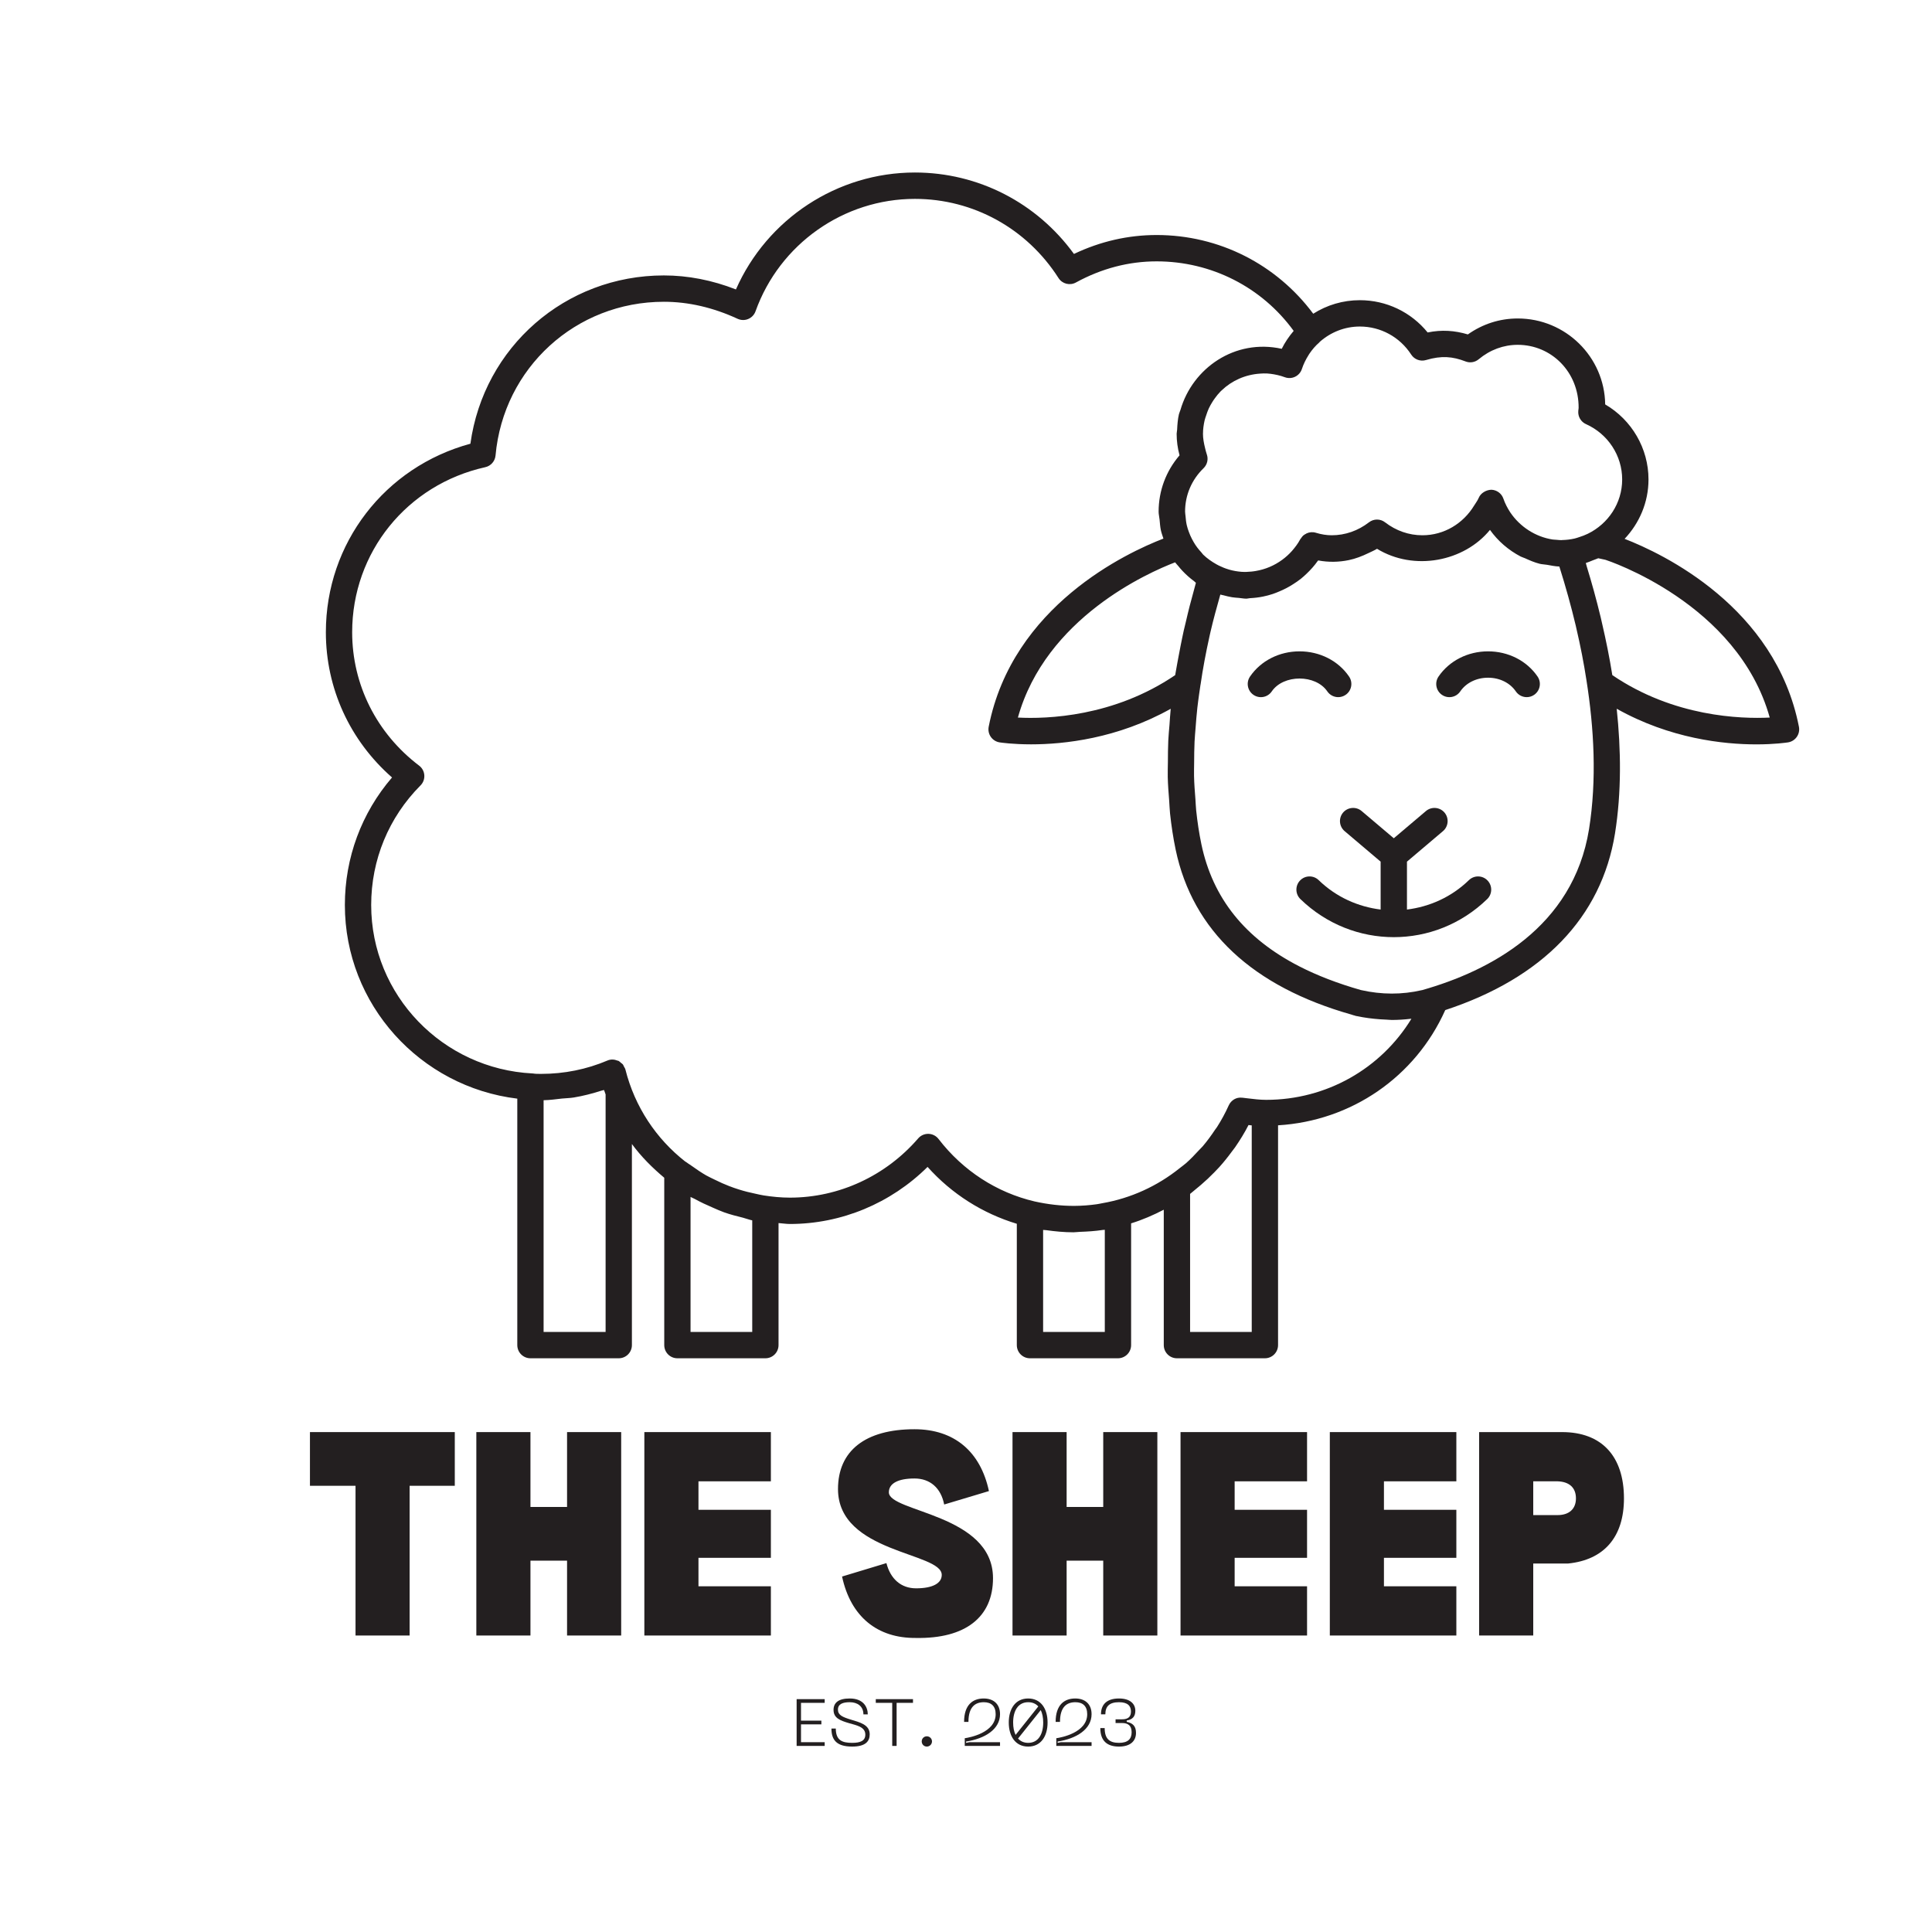
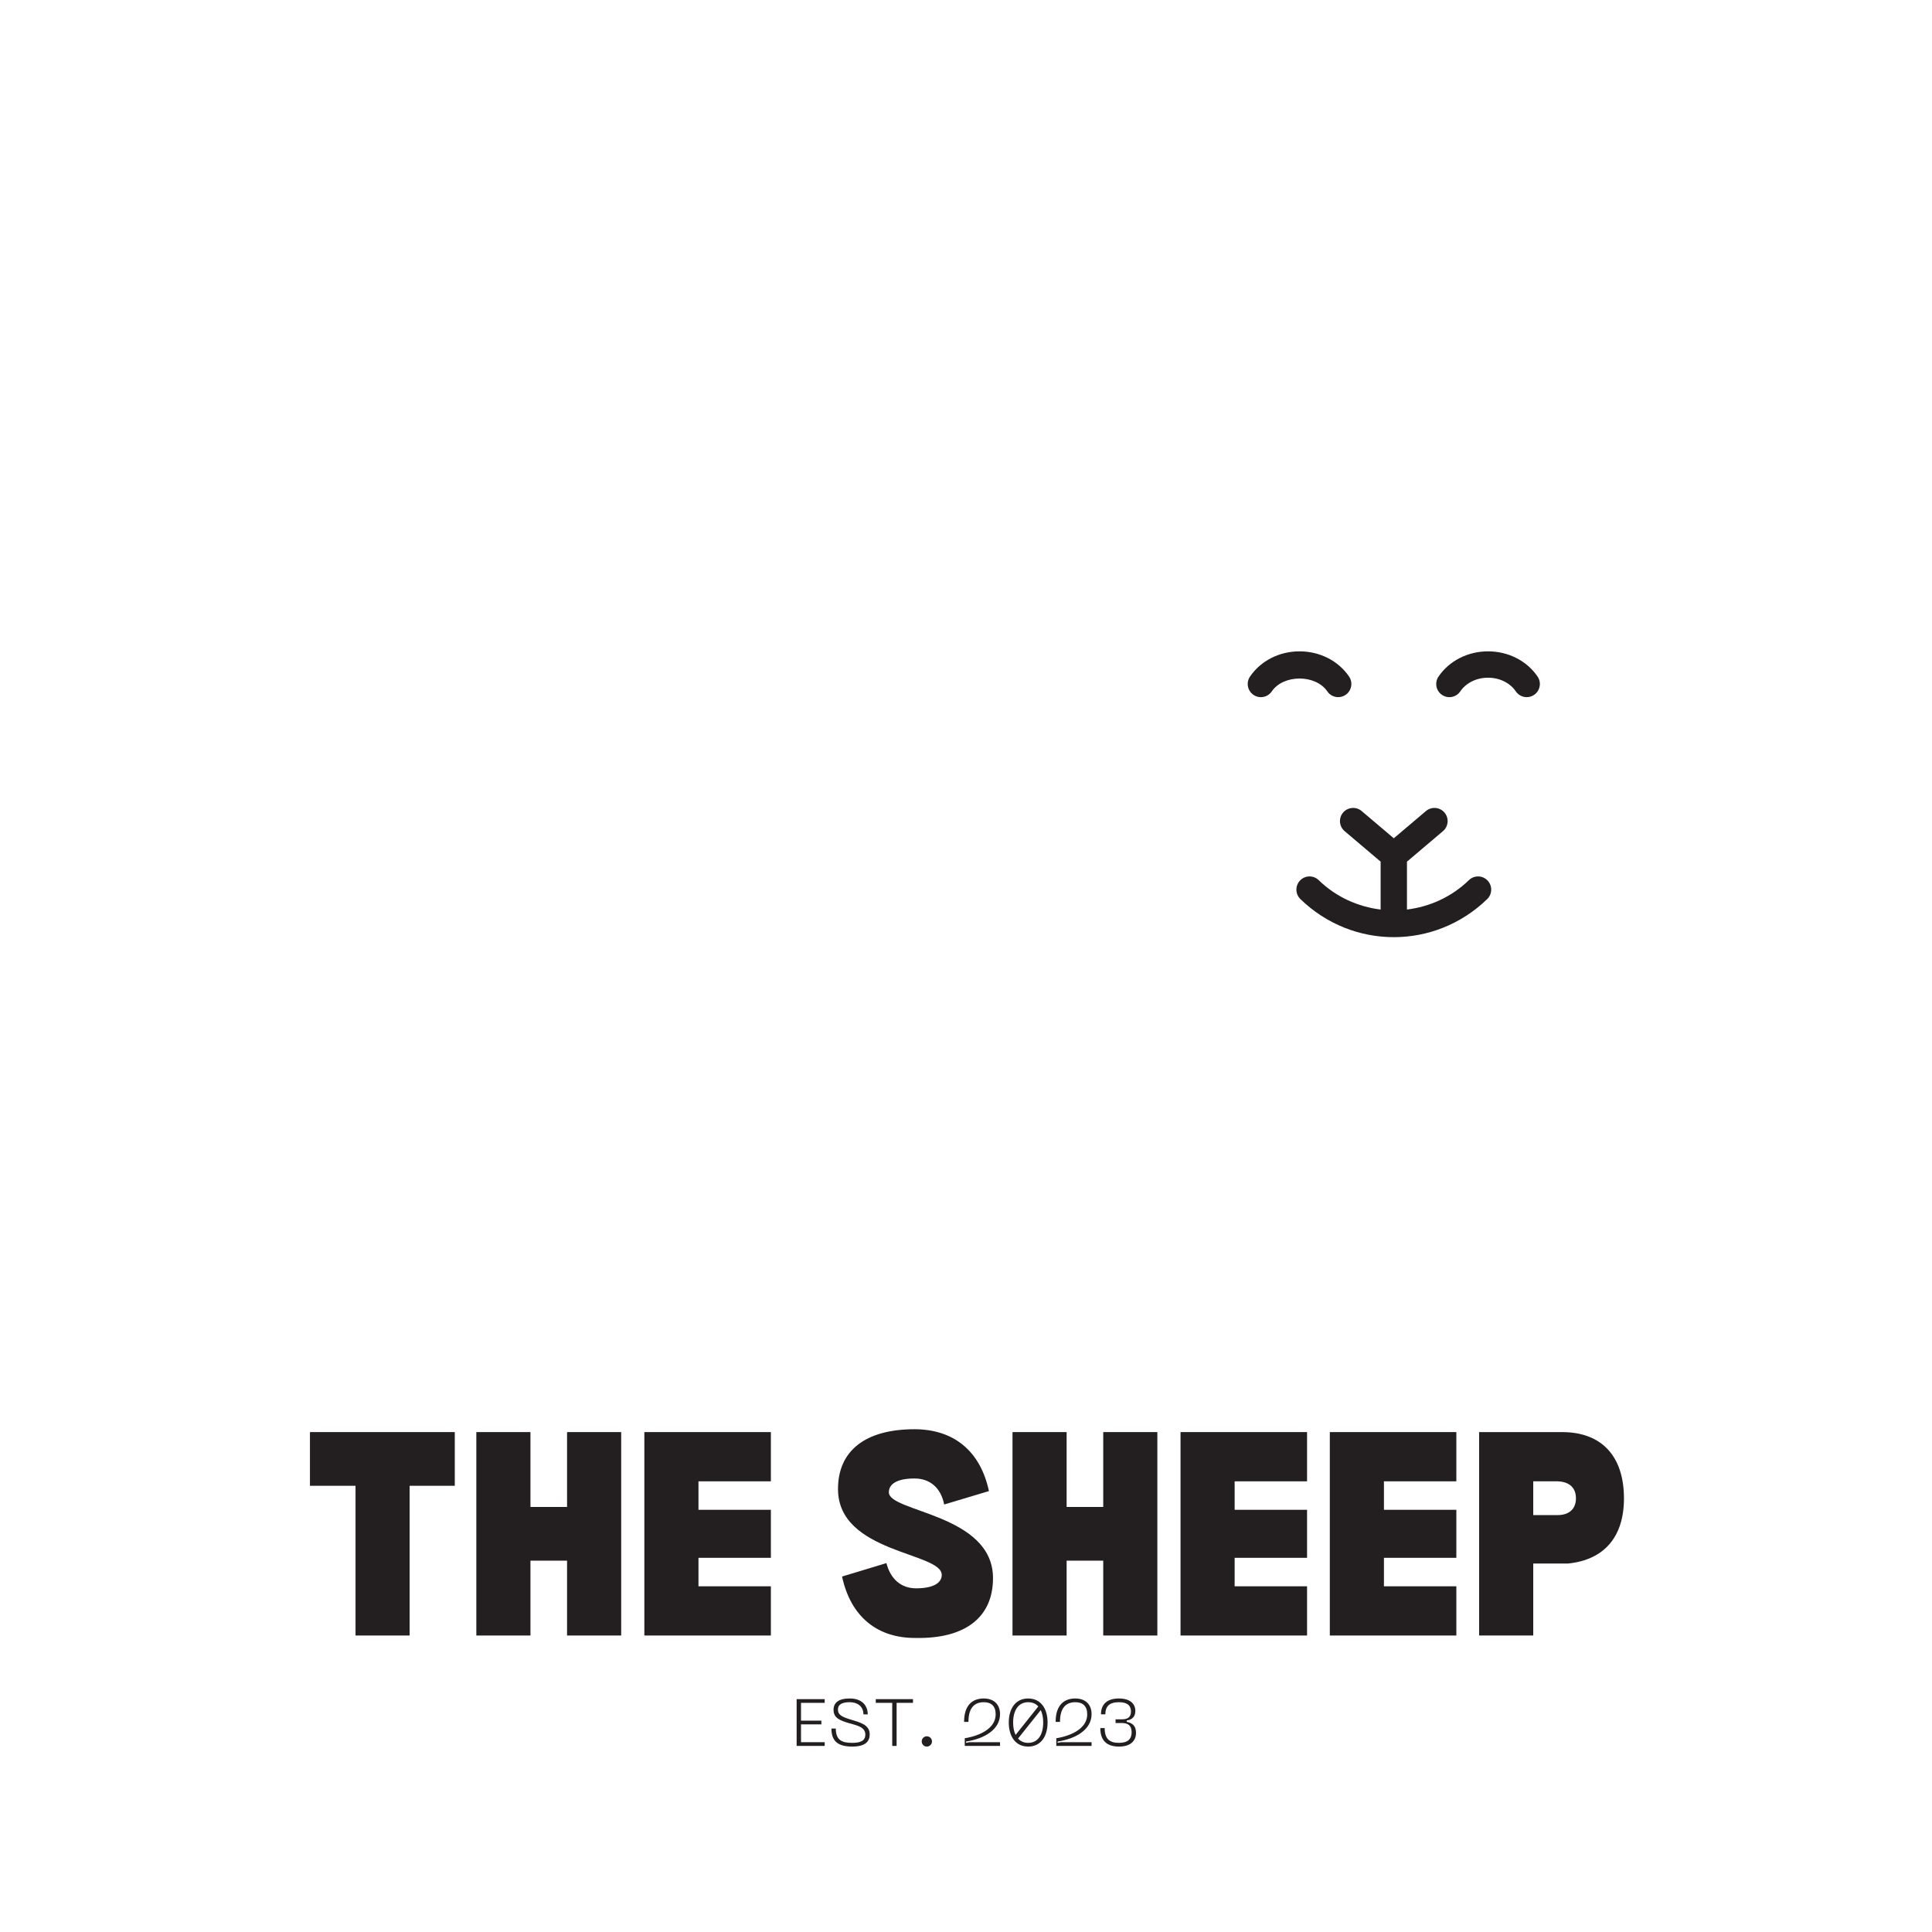
<svg xmlns="http://www.w3.org/2000/svg" width="500" zoomAndPan="magnify" viewBox="0 0 375 375" height="500" preserveAspectRatio="xMidYMid meet" version="1.0">
  <defs>
    <g />
    <clipPath id="dd7bc429c9">
      <path d="M 63.25 33.461 L 349.219 33.461 L 349.219 263.668 L 63.25 263.668 Z M 63.25 33.461 " clip-rule="nonzero" />
    </clipPath>
  </defs>
  <g clip-path="url(#dd7bc429c9)">
-     <path fill="#231f20" d="M 315.336 104.59 C 318.191 101.562 319.973 97.523 319.973 93.059 C 319.973 87.043 316.727 81.504 311.566 78.496 C 311.445 69.277 303.883 61.816 294.594 61.816 C 291.109 61.816 287.789 62.879 284.914 64.91 C 282.336 64.145 279.84 63.969 277.105 64.531 C 273.895 60.578 269.098 58.266 263.945 58.266 C 260.652 58.266 257.539 59.215 254.898 60.895 C 247.762 51.309 236.629 45.617 224.5 45.617 C 218.965 45.617 213.578 46.852 208.453 49.289 C 201.242 39.355 189.871 33.484 177.582 33.484 C 162.508 33.484 148.871 42.5 142.844 56.18 C 138.223 54.375 133.527 53.461 128.855 53.461 C 109.723 53.461 93.891 67.375 91.305 86.125 C 74.695 90.633 63.25 105.43 63.25 122.711 C 63.25 133.586 67.895 143.715 76.094 150.906 C 70.172 157.793 66.938 166.48 66.938 175.66 C 66.938 194.996 81.578 210.969 100.406 213.246 L 100.406 261.082 C 100.406 262.496 101.547 263.641 102.961 263.641 L 120.098 263.641 C 121.512 263.641 122.652 262.496 122.652 261.082 L 122.652 222.051 C 124.457 224.512 126.609 226.652 128.93 228.602 L 128.93 261.082 C 128.93 262.496 130.07 263.641 131.48 263.641 L 148.559 263.641 C 149.973 263.641 151.113 262.496 151.113 261.082 L 151.113 237.398 C 151.852 237.441 152.566 237.574 153.312 237.574 C 163.32 237.574 172.902 233.566 180.039 226.496 C 184.773 231.781 190.758 235.535 197.363 237.535 L 197.363 261.082 C 197.363 262.496 198.504 263.641 199.914 263.641 L 216.992 263.641 C 218.406 263.641 219.547 262.496 219.547 261.082 L 219.547 237.453 C 221.75 236.773 223.855 235.859 225.887 234.805 L 225.887 261.082 C 225.887 262.496 227.031 263.641 228.441 263.641 L 245.516 263.641 C 246.926 263.641 248.07 262.496 248.07 261.082 L 248.07 218.422 C 262.258 217.574 274.707 209.055 280.523 196.055 C 299.41 189.84 310.84 178.078 313.473 161.758 C 313.473 161.754 313.473 161.754 313.473 161.754 C 314.746 153.75 314.641 145.512 313.801 137.566 C 324.148 143.379 334.562 144.484 340.918 144.484 C 344.504 144.484 346.797 144.133 347.066 144.094 C 347.75 143.984 348.363 143.598 348.758 143.027 C 349.156 142.461 349.305 141.754 349.172 141.07 C 344.609 117.777 322.684 107.438 315.336 104.59 Z M 273.914 68.824 C 274.531 69.777 275.695 70.211 276.793 69.883 C 279.816 68.984 281.98 69.199 284.465 70.156 C 285.336 70.496 286.305 70.324 287.016 69.73 C 289.215 67.898 291.836 66.93 294.594 66.93 C 301.137 66.93 306.461 72.219 306.41 79.184 C 306.406 79.223 306.348 79.727 306.344 79.766 C 306.25 80.855 306.852 81.883 307.848 82.328 C 312.109 84.23 314.863 88.441 314.863 93.059 C 314.863 97.695 312.129 101.68 308.195 103.602 C 307.664 103.863 307.113 104.066 306.559 104.242 C 306.258 104.336 305.961 104.453 305.652 104.523 C 304.867 104.703 304.062 104.805 303.242 104.82 C 303.184 104.82 303.125 104.836 303.062 104.84 C 302.742 104.84 302.422 104.801 302.102 104.773 C 301.852 104.754 301.594 104.75 301.348 104.715 C 298.07 104.207 295.027 102.266 293.133 99.441 C 292.602 98.625 292.137 97.75 291.809 96.793 C 291.469 95.789 290.539 95.102 289.48 95.059 C 288.969 95.074 288.461 95.227 288.023 95.5 C 287.578 95.77 287.211 96.16 287.004 96.664 C 286.785 97.195 286.426 97.625 286.141 98.109 C 284.016 101.621 280.297 103.895 276.082 103.895 C 273.477 103.895 270.973 103.027 268.836 101.379 C 267.922 100.668 266.637 100.668 265.719 101.379 C 263.59 103.027 261.086 103.895 258.48 103.895 C 257.996 103.895 257.5 103.855 256.977 103.773 C 256.469 103.691 255.949 103.578 255.414 103.41 C 254.805 103.219 254.172 103.277 253.617 103.527 C 253.57 103.547 253.531 103.586 253.484 103.609 C 253.285 103.711 253.09 103.82 252.922 103.977 C 252.77 104.117 252.652 104.293 252.535 104.469 C 252.492 104.535 252.43 104.578 252.395 104.648 C 252.383 104.668 252.367 104.684 252.359 104.703 C 251.926 105.523 251.367 106.246 250.777 106.93 C 250.488 107.258 250.18 107.562 249.859 107.855 C 249.547 108.145 249.215 108.402 248.875 108.656 C 247.359 109.77 245.613 110.512 243.758 110.824 C 243.465 110.871 243.172 110.922 242.875 110.945 C 242.238 111.004 241.598 111.035 240.949 110.988 C 240.926 110.988 240.902 110.984 240.875 110.98 C 240.148 110.922 239.422 110.793 238.695 110.594 C 238.605 110.57 238.516 110.539 238.426 110.512 C 237.805 110.328 237.191 110.078 236.586 109.781 C 236.426 109.703 236.27 109.617 236.113 109.531 C 235.16 108.996 234.285 108.379 233.539 107.656 C 233.406 107.523 233.312 107.355 233.184 107.219 C 232.613 106.609 232.113 105.953 231.703 105.242 C 231.574 105.027 231.453 104.801 231.336 104.574 C 231.117 104.145 230.922 103.703 230.758 103.25 C 230.605 102.832 230.461 102.41 230.359 101.969 C 230.223 101.395 230.16 100.801 230.113 100.199 C 230.09 99.895 230.023 99.605 230.023 99.297 C 230.023 96.109 231.297 93.121 233.609 90.879 C 234.332 90.18 234.578 89.121 234.234 88.172 C 234.09 87.773 234.016 87.395 233.914 87.008 C 233.664 86.016 233.496 85.078 233.496 84.199 C 233.496 84.188 233.5 84.18 233.5 84.168 C 233.5 83.293 233.625 82.441 233.809 81.613 C 233.887 81.27 234.012 80.949 234.121 80.617 C 234.27 80.16 234.426 79.711 234.625 79.277 C 234.82 78.863 235.047 78.461 235.289 78.07 C 235.449 77.805 235.625 77.547 235.809 77.297 C 236.148 76.836 236.504 76.383 236.906 75.977 C 236.98 75.898 237.066 75.832 237.145 75.754 C 239.094 73.891 241.688 72.715 244.555 72.52 C 245.016 72.496 245.473 72.457 245.945 72.492 C 246.176 72.508 246.406 72.531 246.637 72.559 C 247.539 72.68 248.453 72.871 249.383 73.219 C 250.031 73.457 250.754 73.43 251.379 73.125 C 252.008 72.824 252.484 72.277 252.699 71.613 C 253.012 70.66 253.453 69.773 253.973 68.949 C 254.027 68.863 254.078 68.773 254.133 68.688 C 254.688 67.863 255.328 67.109 256.066 66.477 C 256.105 66.441 256.125 66.395 256.16 66.359 C 258.266 64.496 260.992 63.379 263.945 63.379 C 267.984 63.379 271.711 65.418 273.914 68.824 Z M 228.68 109.84 C 228.949 110.176 229.223 110.5 229.52 110.812 C 230.207 111.539 230.953 112.207 231.773 112.809 C 231.902 112.902 231.996 113.031 232.125 113.121 C 231.953 113.723 231.789 114.391 231.617 115.012 C 231.383 115.871 231.148 116.715 230.918 117.609 C 230.652 118.645 230.402 119.719 230.148 120.801 C 230.043 121.258 229.926 121.688 229.824 122.148 C 229.809 122.211 229.793 122.273 229.777 122.336 C 229.68 122.773 229.59 123.215 229.496 123.656 C 229.258 124.77 229.043 125.914 228.824 127.066 C 228.637 128.07 228.441 129.055 228.27 130.082 C 228.215 130.406 228.152 130.715 228.102 131.039 C 216.203 139.141 203.16 139.578 197.574 139.277 C 202.984 119.898 222.93 111.121 228.086 109.148 C 228.262 109.395 228.488 109.605 228.68 109.84 Z M 117.547 212.43 L 117.547 258.527 L 105.512 258.527 L 105.512 213.551 C 106.727 213.535 107.906 213.355 109.094 213.227 C 109.852 213.148 110.625 213.148 111.371 213.023 C 113.184 212.727 114.961 212.262 116.707 211.703 C 116.879 211.645 117.062 211.629 117.234 211.57 C 117.258 211.637 117.293 211.691 117.312 211.758 C 117.391 211.98 117.469 212.203 117.547 212.43 Z M 146.008 236.871 L 146.008 258.527 L 134.035 258.527 L 134.035 232.324 C 134.297 232.477 134.59 232.57 134.852 232.715 C 135.988 233.348 137.168 233.891 138.371 234.406 C 139.086 234.715 139.785 235.039 140.52 235.301 C 141.719 235.73 142.957 236.047 144.207 236.355 C 144.812 236.508 145.391 236.75 146.008 236.871 Z M 214.441 238.703 L 214.441 258.527 L 202.469 258.527 L 202.469 238.727 C 202.664 238.758 202.852 238.746 203.043 238.77 C 204.793 239.016 206.562 239.188 208.359 239.188 C 208.383 239.188 208.406 239.184 208.43 239.184 C 208.82 239.184 209.203 239.113 209.594 239.102 C 211.09 239.051 212.578 238.957 214.039 238.734 C 214.172 238.715 214.309 238.723 214.441 238.703 Z M 242.961 258.527 L 230.996 258.527 L 230.996 231.734 C 231.336 231.48 231.641 231.184 231.977 230.922 C 232.359 230.617 232.734 230.301 233.109 229.98 C 234.016 229.207 234.875 228.395 235.703 227.543 C 236.023 227.211 236.348 226.887 236.656 226.543 C 237.523 225.582 238.328 224.574 239.094 223.531 C 239.305 223.242 239.535 222.969 239.742 222.672 C 240.691 221.293 241.574 219.867 242.336 218.371 C 242.543 218.395 242.754 218.418 242.961 218.438 Z M 245.77 213.48 C 244.523 213.48 243.316 213.324 242.113 213.18 L 241.113 213.059 C 241.102 213.059 241.094 213.066 241.086 213.066 C 239.992 212.918 238.949 213.551 238.5 214.551 C 238.5 214.551 238.496 214.551 238.496 214.555 C 237.84 216.02 237.078 217.414 236.23 218.746 C 236.117 218.926 235.973 219.086 235.852 219.266 C 235.105 220.391 234.316 221.477 233.449 222.492 C 233.207 222.773 232.926 223.023 232.676 223.297 C 231.887 224.156 231.086 224.996 230.215 225.766 C 229.824 226.105 229.395 226.406 228.988 226.73 C 224.66 230.207 219.508 232.582 213.953 233.543 C 213.602 233.602 213.258 233.691 212.906 233.738 C 211.461 233.941 209.996 234.055 208.512 234.062 C 205.977 234.07 203.398 233.773 200.801 233.195 C 193.484 231.473 186.93 227.262 182.172 221.078 C 181.707 220.469 180.988 220.102 180.223 220.078 C 180.199 220.078 180.176 220.078 180.148 220.078 C 179.41 220.078 178.707 220.398 178.219 220.961 C 171.902 228.27 162.824 232.461 153.312 232.461 C 151.586 232.461 149.891 232.289 148.227 232.031 C 147.703 231.949 147.188 231.82 146.672 231.711 C 145.562 231.484 144.473 231.211 143.402 230.871 C 142.797 230.68 142.191 230.473 141.598 230.246 C 140.625 229.875 139.68 229.445 138.75 228.984 C 138.188 228.707 137.613 228.449 137.066 228.141 C 136.094 227.586 135.176 226.949 134.266 226.301 C 133.871 226.016 133.445 225.777 133.059 225.477 C 133.043 225.461 133.016 225.465 132.996 225.449 C 127.398 221.062 123.219 214.871 121.387 207.574 C 121.336 207.375 121.211 207.207 121.113 207.027 C 121.039 206.891 121.004 206.73 120.902 206.605 C 120.797 206.473 120.645 206.395 120.512 206.285 C 120.363 206.16 120.238 206.008 120.062 205.918 C 120.059 205.914 120.055 205.918 120.051 205.914 C 120.047 205.914 120.047 205.914 120.047 205.914 C 119.984 205.883 119.914 205.887 119.852 205.863 C 119.227 205.609 118.539 205.578 117.914 205.844 C 113.852 207.566 109.516 208.441 105.02 208.441 C 104.477 208.434 103.945 208.449 103.414 208.355 C 103.402 208.352 103.387 208.359 103.375 208.355 C 85.957 207.496 72.047 193.184 72.047 175.66 C 72.047 166.898 75.445 158.656 81.621 152.449 C 82.141 151.93 82.41 151.207 82.359 150.473 C 82.309 149.73 81.941 149.051 81.352 148.609 C 73.094 142.34 68.355 132.898 68.355 122.711 C 68.355 107.23 78.98 94.062 94.191 90.68 C 95.277 90.441 96.082 89.52 96.184 88.41 C 97.719 71.398 111.766 58.574 128.855 58.574 C 133.617 58.574 138.438 59.688 143.172 61.879 C 143.82 62.176 144.566 62.199 145.23 61.914 C 145.891 61.641 146.406 61.098 146.648 60.422 C 151.32 47.371 163.754 38.602 177.582 38.602 C 188.891 38.602 199.312 44.344 205.457 53.969 C 206.18 55.102 207.652 55.48 208.836 54.832 C 213.812 52.109 219.082 50.73 224.5 50.73 C 235.137 50.73 244.938 55.742 251.102 64.227 C 250.207 65.281 249.41 66.434 248.785 67.703 C 239.695 65.695 231.48 71.449 229.125 79.562 C 229.039 79.852 228.895 80.113 228.828 80.406 C 228.602 81.375 228.527 82.398 228.477 83.422 C 228.465 83.684 228.387 83.93 228.387 84.195 C 228.387 84.199 228.391 84.199 228.391 84.203 C 228.391 84.211 228.387 84.219 228.387 84.227 C 228.387 85.605 228.57 86.969 228.949 88.379 C 226.316 91.441 224.887 95.273 224.887 99.316 C 224.887 99.848 225.027 100.348 225.074 100.871 C 225.141 101.555 225.18 102.238 225.32 102.895 C 225.445 103.461 225.641 103.992 225.82 104.539 C 218.82 107.238 196.512 117.559 191.902 141.07 C 191.773 141.754 191.918 142.461 192.316 143.027 C 192.715 143.598 193.324 143.984 194.012 144.094 C 194.281 144.133 196.57 144.477 200.141 144.477 C 206.488 144.477 216.895 143.371 227.234 137.574 C 227.125 138.605 227.078 139.66 226.996 140.703 C 226.914 141.719 226.812 142.723 226.762 143.75 C 226.695 145.125 226.699 146.512 226.688 147.898 C 226.68 148.871 226.637 149.84 226.66 150.812 C 226.691 152.367 226.824 153.918 226.941 155.469 C 227.004 156.277 227.02 157.09 227.105 157.898 C 227.359 160.254 227.711 162.602 228.195 164.922 C 231.504 180.684 243.133 191.504 262.344 196.938 C 262.5 197.008 262.73 197.066 262.953 197.121 C 263.023 197.141 263.074 197.172 263.145 197.184 L 263.141 197.188 C 263.145 197.188 263.148 197.188 263.152 197.188 C 263.156 197.188 263.16 197.191 263.164 197.191 L 263.16 197.195 C 263.238 197.215 263.316 197.211 263.395 197.23 C 264.887 197.551 266.379 197.734 267.867 197.844 C 268.305 197.875 268.738 197.902 269.172 197.914 C 269.5 197.926 269.828 197.973 270.156 197.973 C 271.363 197.973 272.566 197.895 273.762 197.754 C 273.824 197.746 273.887 197.754 273.953 197.746 C 268.023 207.445 257.445 213.48 245.77 213.48 Z M 308.43 160.945 C 305.352 180.023 289.133 188.457 276.074 192.168 C 276.047 192.203 275.992 192.188 275.949 192.195 C 272.137 193.074 268.199 193.082 264.148 192.168 C 259.676 190.895 255.688 189.359 252.176 187.559 C 241.637 182.148 235.387 174.328 233.191 163.879 C 232.738 161.703 232.41 159.504 232.176 157.289 C 232.102 156.574 232.086 155.855 232.031 155.141 C 231.914 153.633 231.793 152.125 231.762 150.613 C 231.742 149.762 231.777 148.918 231.781 148.07 C 231.793 146.691 231.797 145.312 231.863 143.945 C 231.91 143.047 231.992 142.164 232.062 141.273 C 232.16 139.965 232.262 138.66 232.406 137.371 C 232.508 136.469 232.633 135.586 232.754 134.699 C 232.836 134.09 232.93 133.488 233.02 132.887 C 233.02 132.871 233.031 132.859 233.035 132.844 C 233.469 129.809 234.055 126.703 234.762 123.512 C 234.828 123.23 234.891 122.945 234.953 122.664 C 235.488 120.324 236.172 117.867 236.863 115.406 C 237.062 115.469 237.266 115.488 237.469 115.543 C 238.016 115.691 238.562 115.828 239.133 115.922 C 239.578 115.992 240.02 116.02 240.465 116.055 C 240.941 116.094 241.402 116.199 241.887 116.199 C 242.148 116.199 242.395 116.113 242.652 116.102 C 243.496 116.059 244.328 115.961 245.152 115.793 C 245.793 115.668 246.406 115.496 247.023 115.297 C 247.465 115.152 247.887 114.977 248.312 114.797 C 249.242 114.41 250.117 113.961 250.961 113.414 C 251.488 113.078 252.008 112.734 252.5 112.34 C 252.887 112.023 253.262 111.695 253.621 111.344 C 254.395 110.602 255.117 109.809 255.742 108.918 C 255.777 108.867 255.828 108.832 255.863 108.781 C 257.895 109.16 259.895 109.113 261.812 108.715 C 263.129 108.441 264.379 107.953 265.598 107.363 C 266.164 107.094 266.738 106.848 267.281 106.52 C 274.449 110.906 284.172 109.02 289.203 102.852 C 290.758 105.031 292.805 106.789 295.152 108.016 C 295.414 108.156 295.715 108.223 295.988 108.348 C 296.914 108.77 297.844 109.176 298.84 109.426 C 299.297 109.543 299.785 109.547 300.254 109.625 C 301.055 109.758 301.84 109.941 302.668 109.961 C 302.668 109.969 302.672 109.977 302.676 109.984 C 303.906 113.883 304.969 117.719 305.855 121.445 C 305.891 121.59 305.918 121.746 305.953 121.887 C 306.77 125.375 307.426 128.75 307.922 131.984 C 309.406 141.348 309.957 151.355 308.43 160.945 Z M 312.949 131.039 C 312.402 127.605 311.727 124.293 310.984 121.094 C 310.887 120.676 310.801 120.262 310.699 119.844 C 309.855 116.332 308.938 113.043 307.992 109.965 C 307.922 109.734 307.879 109.512 307.805 109.281 C 308.258 109.145 308.691 108.945 309.133 108.773 C 309.359 108.684 309.59 108.613 309.809 108.516 C 309.945 108.453 310.09 108.418 310.223 108.355 L 311.621 108.66 C 311.887 108.746 337.289 117.016 343.504 139.277 C 337.902 139.559 324.859 139.148 312.949 131.039 Z M 312.949 131.039 " fill-opacity="1" fill-rule="nonzero" />
-   </g>
+     </g>
  <path fill="#231f20" d="M 257.633 134.203 C 258.129 134.926 258.93 135.316 259.746 135.316 C 260.242 135.316 260.742 135.172 261.184 134.871 C 262.352 134.074 262.648 132.484 261.852 131.316 C 259.766 128.254 256.172 126.426 252.242 126.426 C 248.312 126.426 244.719 128.254 242.629 131.316 C 241.832 132.484 242.133 134.074 243.297 134.871 C 244.465 135.668 246.051 135.371 246.848 134.203 C 249.117 130.867 255.367 130.867 257.633 134.203 Z M 257.633 134.203 " fill-opacity="1" fill-rule="nonzero" />
  <path fill="#231f20" d="M 288.832 126.426 C 284.902 126.426 281.309 128.254 279.219 131.316 C 278.422 132.484 278.719 134.074 279.883 134.871 C 281.047 135.668 282.637 135.371 283.434 134.203 C 284.57 132.535 286.59 131.543 288.832 131.543 C 291.07 131.543 293.09 132.535 294.223 134.203 C 294.719 134.926 295.52 135.316 296.336 135.316 C 296.832 135.316 297.332 135.172 297.773 134.871 C 298.938 134.074 299.238 132.484 298.441 131.316 C 296.352 128.254 292.762 126.426 288.832 126.426 Z M 288.832 126.426 " fill-opacity="1" fill-rule="nonzero" />
  <path fill="#231f20" d="M 285.113 170.836 C 281.691 174.152 277.453 176 273.09 176.543 L 273.09 167.246 L 280.078 161.324 C 281.156 160.41 281.289 158.797 280.379 157.719 C 279.469 156.648 277.855 156.516 276.781 157.418 L 270.535 162.707 L 264.289 157.418 C 263.223 156.516 261.605 156.648 260.691 157.719 C 259.781 158.797 259.914 160.41 260.992 161.324 L 267.98 167.246 L 267.98 176.543 C 263.617 176 259.379 174.152 255.957 170.836 C 254.953 169.855 253.328 169.875 252.348 170.895 C 251.367 171.91 251.395 173.527 252.406 174.512 C 257.488 179.441 264.012 181.902 270.535 181.902 C 277.059 181.902 283.582 179.441 288.664 174.512 C 289.68 173.527 289.703 171.91 288.723 170.895 C 287.742 169.875 286.121 169.855 285.113 170.836 Z M 285.113 170.836 " fill-opacity="1" fill-rule="nonzero" />
  <g fill="#231f20" fill-opacity="1">
    <g transform="translate(58.188, 317.453)">
      <g>
        <path d="M 30.086 -29.062 L 30.086 -39.484 L 1.973 -39.484 L 1.973 -29.062 L 10.82 -29.062 L 10.82 0 L 21.32 0 L 21.32 -29.062 Z M 30.086 -29.062 " />
      </g>
    </g>
  </g>
  <g fill="#231f20" fill-opacity="1">
    <g transform="translate(90.246, 317.453)">
      <g>
        <path d="M 30.324 -39.484 L 19.82 -39.484 L 19.82 -24.953 L 12.715 -24.953 L 12.715 -39.484 L 2.211 -39.484 L 2.211 0 L 12.715 0 L 12.715 -14.531 L 19.82 -14.531 L 19.82 0 L 30.324 0 Z M 30.324 -39.484 " />
      </g>
    </g>
  </g>
  <g fill="#231f20" fill-opacity="1">
    <g transform="translate(122.857, 317.453)">
      <g>
        <path d="M 12.715 -29.93 L 26.77 -29.93 L 26.77 -39.484 L 2.211 -39.484 L 2.211 0 L 26.77 0 L 26.77 -9.555 L 12.715 -9.555 L 12.715 -15.082 L 26.77 -15.082 L 26.77 -24.402 L 12.715 -24.402 Z M 12.715 -29.93 " />
      </g>
    </g>
  </g>
  <g fill="#231f20" fill-opacity="1">
    <g transform="translate(151.836, 317.453)">
      <g />
    </g>
  </g>
  <g fill="#231f20" fill-opacity="1">
    <g transform="translate(161.233, 317.453)">
      <g>
        <path d="M 16.582 0.473 C 9.004 0.555 3.871 -3.711 2.211 -11.449 L 10.82 -14.055 C 11.609 -10.977 13.66 -9.16 16.582 -9.16 C 19.742 -9.16 21.559 -10.109 21.559 -11.766 C 21.559 -16.188 1.422 -15.953 1.422 -28.43 C 1.422 -35.852 6.711 -40.039 16.27 -40.039 C 23.926 -40.039 29.062 -35.773 30.719 -28.035 L 22.031 -25.43 C 21.402 -28.664 19.27 -30.48 16.27 -30.48 C 13.109 -30.48 11.293 -29.535 11.293 -27.797 C 11.293 -23.926 31.508 -23.613 31.508 -11.133 C 31.508 -3.555 26.141 0.633 16.582 0.473 Z M 16.582 0.473 " />
      </g>
    </g>
  </g>
  <g fill="#231f20" fill-opacity="1">
    <g transform="translate(194.317, 317.453)">
      <g>
        <path d="M 30.324 -39.484 L 19.82 -39.484 L 19.82 -24.953 L 12.715 -24.953 L 12.715 -39.484 L 2.211 -39.484 L 2.211 0 L 12.715 0 L 12.715 -14.531 L 19.82 -14.531 L 19.82 0 L 30.324 0 Z M 30.324 -39.484 " />
      </g>
    </g>
  </g>
  <g fill="#231f20" fill-opacity="1">
    <g transform="translate(226.929, 317.453)">
      <g>
        <path d="M 12.715 -29.93 L 26.77 -29.93 L 26.77 -39.484 L 2.211 -39.484 L 2.211 0 L 26.77 0 L 26.77 -9.555 L 12.715 -9.555 L 12.715 -15.082 L 26.77 -15.082 L 26.77 -24.402 L 12.715 -24.402 Z M 12.715 -29.93 " />
      </g>
    </g>
  </g>
  <g fill="#231f20" fill-opacity="1">
    <g transform="translate(255.907, 317.453)">
      <g>
        <path d="M 12.715 -29.93 L 26.77 -29.93 L 26.77 -39.484 L 2.211 -39.484 L 2.211 0 L 26.77 0 L 26.77 -9.555 L 12.715 -9.555 L 12.715 -15.082 L 26.77 -15.082 L 26.77 -24.402 L 12.715 -24.402 Z M 12.715 -29.93 " />
      </g>
    </g>
  </g>
  <g fill="#231f20" fill-opacity="1">
    <g transform="translate(284.886, 317.453)">
      <g>
        <path d="M 18.32 -39.484 L 2.211 -39.484 L 2.211 0 L 12.715 0 L 12.715 -13.977 L 19.504 -13.977 C 26.453 -14.688 30.324 -19.109 30.324 -26.613 C 30.324 -34.824 25.98 -39.484 18.32 -39.484 Z M 17.453 -23.375 L 12.715 -23.375 L 12.715 -29.93 L 17.453 -29.93 C 19.664 -29.852 21.004 -28.746 21.004 -26.613 C 21.004 -24.559 19.664 -23.375 17.453 -23.375 Z M 17.453 -23.375 " />
      </g>
    </g>
  </g>
  <g fill="#231f20" fill-opacity="1">
    <g transform="translate(153.646, 338.881)">
      <g>
        <path d="M 6.426 0 L 6.426 -0.723 L 1.828 -0.723 L 1.828 -4.184 L 5.781 -4.184 L 5.781 -4.906 L 1.828 -4.906 L 1.828 -8.359 L 6.426 -8.359 L 6.426 -9.078 L 0.98 -9.078 L 0.98 0 Z M 6.426 0 " />
      </g>
    </g>
  </g>
  <g fill="#231f20" fill-opacity="1">
    <g transform="translate(160.787, 338.881)">
      <g>
        <path d="M 8.023 -2.254 C 8.023 -4.148 6.066 -4.586 4.262 -5.137 C 2.77 -5.602 1.855 -5.977 1.855 -7.043 C 1.855 -8.152 2.832 -8.484 4.148 -8.484 C 5.59 -8.484 6.801 -7.738 6.801 -6.117 L 7.648 -6.117 C 7.648 -7.535 6.801 -9.207 4.148 -9.207 C 1.93 -9.207 1.004 -8.359 1.004 -6.992 C 1.004 -5.422 2.242 -4.934 4.004 -4.418 C 5.473 -3.992 7.172 -3.707 7.172 -2.188 C 7.172 -0.98 6.195 -0.594 4.609 -0.594 C 2.68 -0.594 1.441 -1.082 1.441 -3.375 L 0.594 -3.375 C 0.594 -1.289 1.469 0.129 4.609 0.129 C 7.277 0.129 8.023 -0.941 8.023 -2.254 Z M 8.023 -2.254 " />
      </g>
    </g>
  </g>
  <g fill="#231f20" fill-opacity="1">
    <g transform="translate(169.395, 338.881)">
      <g>
        <path d="M 0.594 -9.078 L 0.594 -8.359 L 3.785 -8.359 L 3.785 0 L 4.637 0 L 4.637 -8.359 L 7.816 -8.359 L 7.816 -9.078 Z M 0.594 -9.078 " />
      </g>
    </g>
  </g>
  <g fill="#231f20" fill-opacity="1">
    <g transform="translate(177.797, 338.881)">
      <g>
        <path d="M 2.098 0.129 C 2.641 0.129 3.102 -0.309 3.102 -0.875 C 3.102 -1.43 2.641 -1.867 2.098 -1.867 C 1.547 -1.867 1.109 -1.43 1.109 -0.875 C 1.109 -0.309 1.547 0.129 2.098 0.129 Z M 2.098 0.129 " />
      </g>
    </g>
  </g>
  <g fill="#231f20" fill-opacity="1">
    <g transform="translate(182.005, 338.881)">
      <g />
    </g>
  </g>
  <g fill="#231f20" fill-opacity="1">
    <g transform="translate(186.406, 338.881)">
      <g>
        <path d="M 1.57 -4.66 C 1.57 -7.559 2.871 -8.484 4.559 -8.484 C 5.988 -8.484 6.852 -7.727 6.852 -6.156 C 6.852 -2.562 1.777 -1.621 0.852 -1.492 L 0.852 0 L 7.699 0 L 7.699 -0.723 L 1.75 -0.723 L 1.109 -0.594 L 1.109 -0.852 C 4.75 -1.402 7.699 -3.23 7.699 -6.156 C 7.699 -8.137 6.426 -9.207 4.531 -9.207 C 2.406 -9.207 0.723 -7.973 0.723 -4.66 Z M 1.57 -4.66 " />
      </g>
    </g>
  </g>
  <g fill="#231f20" fill-opacity="1">
    <g transform="translate(194.95, 338.881)">
      <g>
        <path d="M 4.621 -9.207 C 2.125 -9.207 0.852 -7.188 0.852 -4.547 C 0.852 -1.895 2.125 0.129 4.621 0.129 C 7.109 0.129 8.383 -1.895 8.383 -4.547 C 8.383 -7.188 7.109 -9.207 4.621 -9.207 Z M 4.621 -8.484 C 5.461 -8.484 6.105 -8.191 6.582 -7.664 L 2.176 -2.137 C 1.855 -2.793 1.699 -3.617 1.699 -4.547 C 1.699 -6.801 2.652 -8.484 4.621 -8.484 Z M 4.621 -0.594 C 3.785 -0.594 3.129 -0.902 2.652 -1.43 L 7.059 -6.953 C 7.379 -6.297 7.535 -5.473 7.535 -4.547 C 7.535 -2.281 6.594 -0.594 4.621 -0.594 Z M 4.621 -0.594 " />
      </g>
    </g>
  </g>
  <g fill="#231f20" fill-opacity="1">
    <g transform="translate(204.175, 338.881)">
      <g>
        <path d="M 1.57 -4.66 C 1.57 -7.559 2.871 -8.484 4.559 -8.484 C 5.988 -8.484 6.852 -7.727 6.852 -6.156 C 6.852 -2.562 1.777 -1.621 0.852 -1.492 L 0.852 0 L 7.699 0 L 7.699 -0.723 L 1.75 -0.723 L 1.109 -0.594 L 1.109 -0.852 C 4.75 -1.402 7.699 -3.23 7.699 -6.156 C 7.699 -8.137 6.426 -9.207 4.531 -9.207 C 2.406 -9.207 0.723 -7.973 0.723 -4.66 Z M 1.57 -4.66 " />
      </g>
    </g>
  </g>
  <g fill="#231f20" fill-opacity="1">
    <g transform="translate(212.719, 338.881)">
      <g>
        <path d="M 0.852 -3.465 C 0.852 -0.992 2.152 0.129 4.48 0.129 C 6.656 0.129 7.777 -0.926 7.777 -2.523 C 7.777 -3.863 7.133 -4.43 5.977 -4.676 L 5.977 -4.934 C 7.133 -5.113 7.648 -5.758 7.648 -6.812 C 7.648 -8.152 6.656 -9.207 4.48 -9.207 C 2.152 -9.207 0.98 -8.086 0.98 -6.129 L 1.828 -6.129 C 1.828 -7.688 2.613 -8.484 4.48 -8.484 C 6.195 -8.484 6.801 -7.738 6.801 -6.684 C 6.801 -5.641 6.234 -5.164 5.074 -5.164 L 3.812 -5.164 L 3.812 -4.441 L 5.074 -4.441 C 6.234 -4.441 6.93 -3.953 6.93 -2.652 C 6.93 -1.34 6.195 -0.594 4.48 -0.594 C 2.613 -0.594 1.699 -1.391 1.699 -3.465 Z M 0.852 -3.465 " />
      </g>
    </g>
  </g>
</svg>